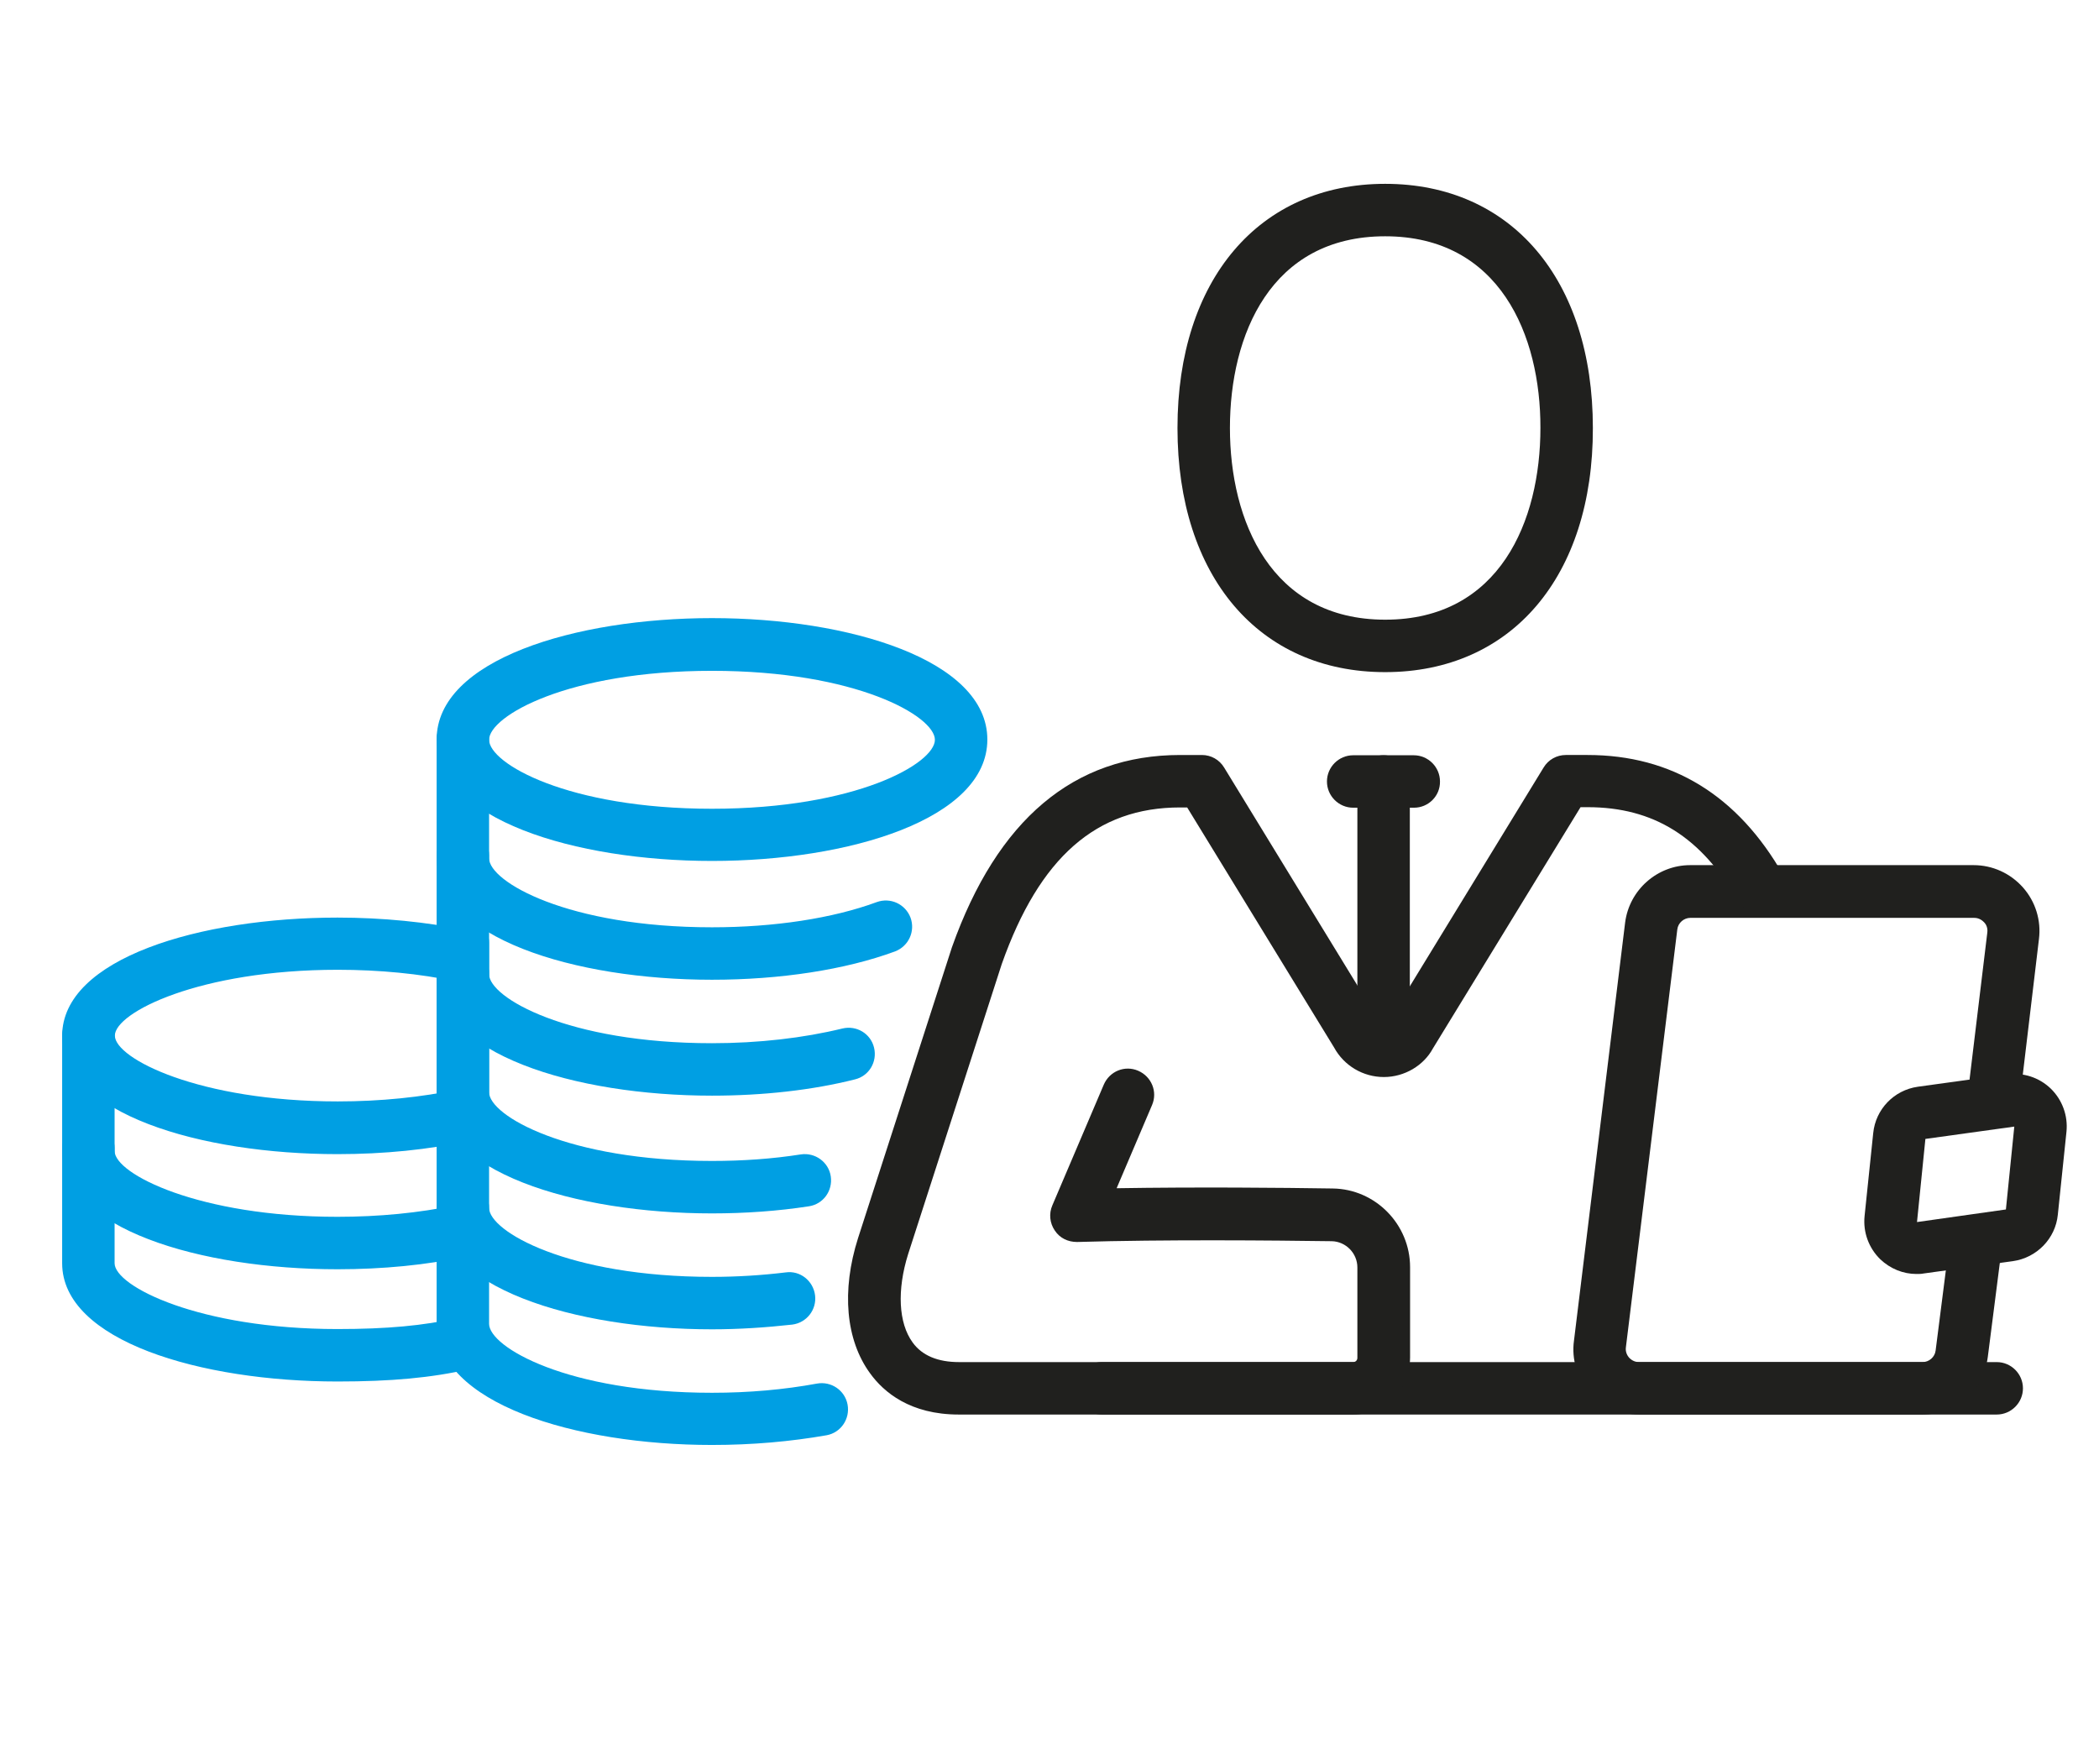
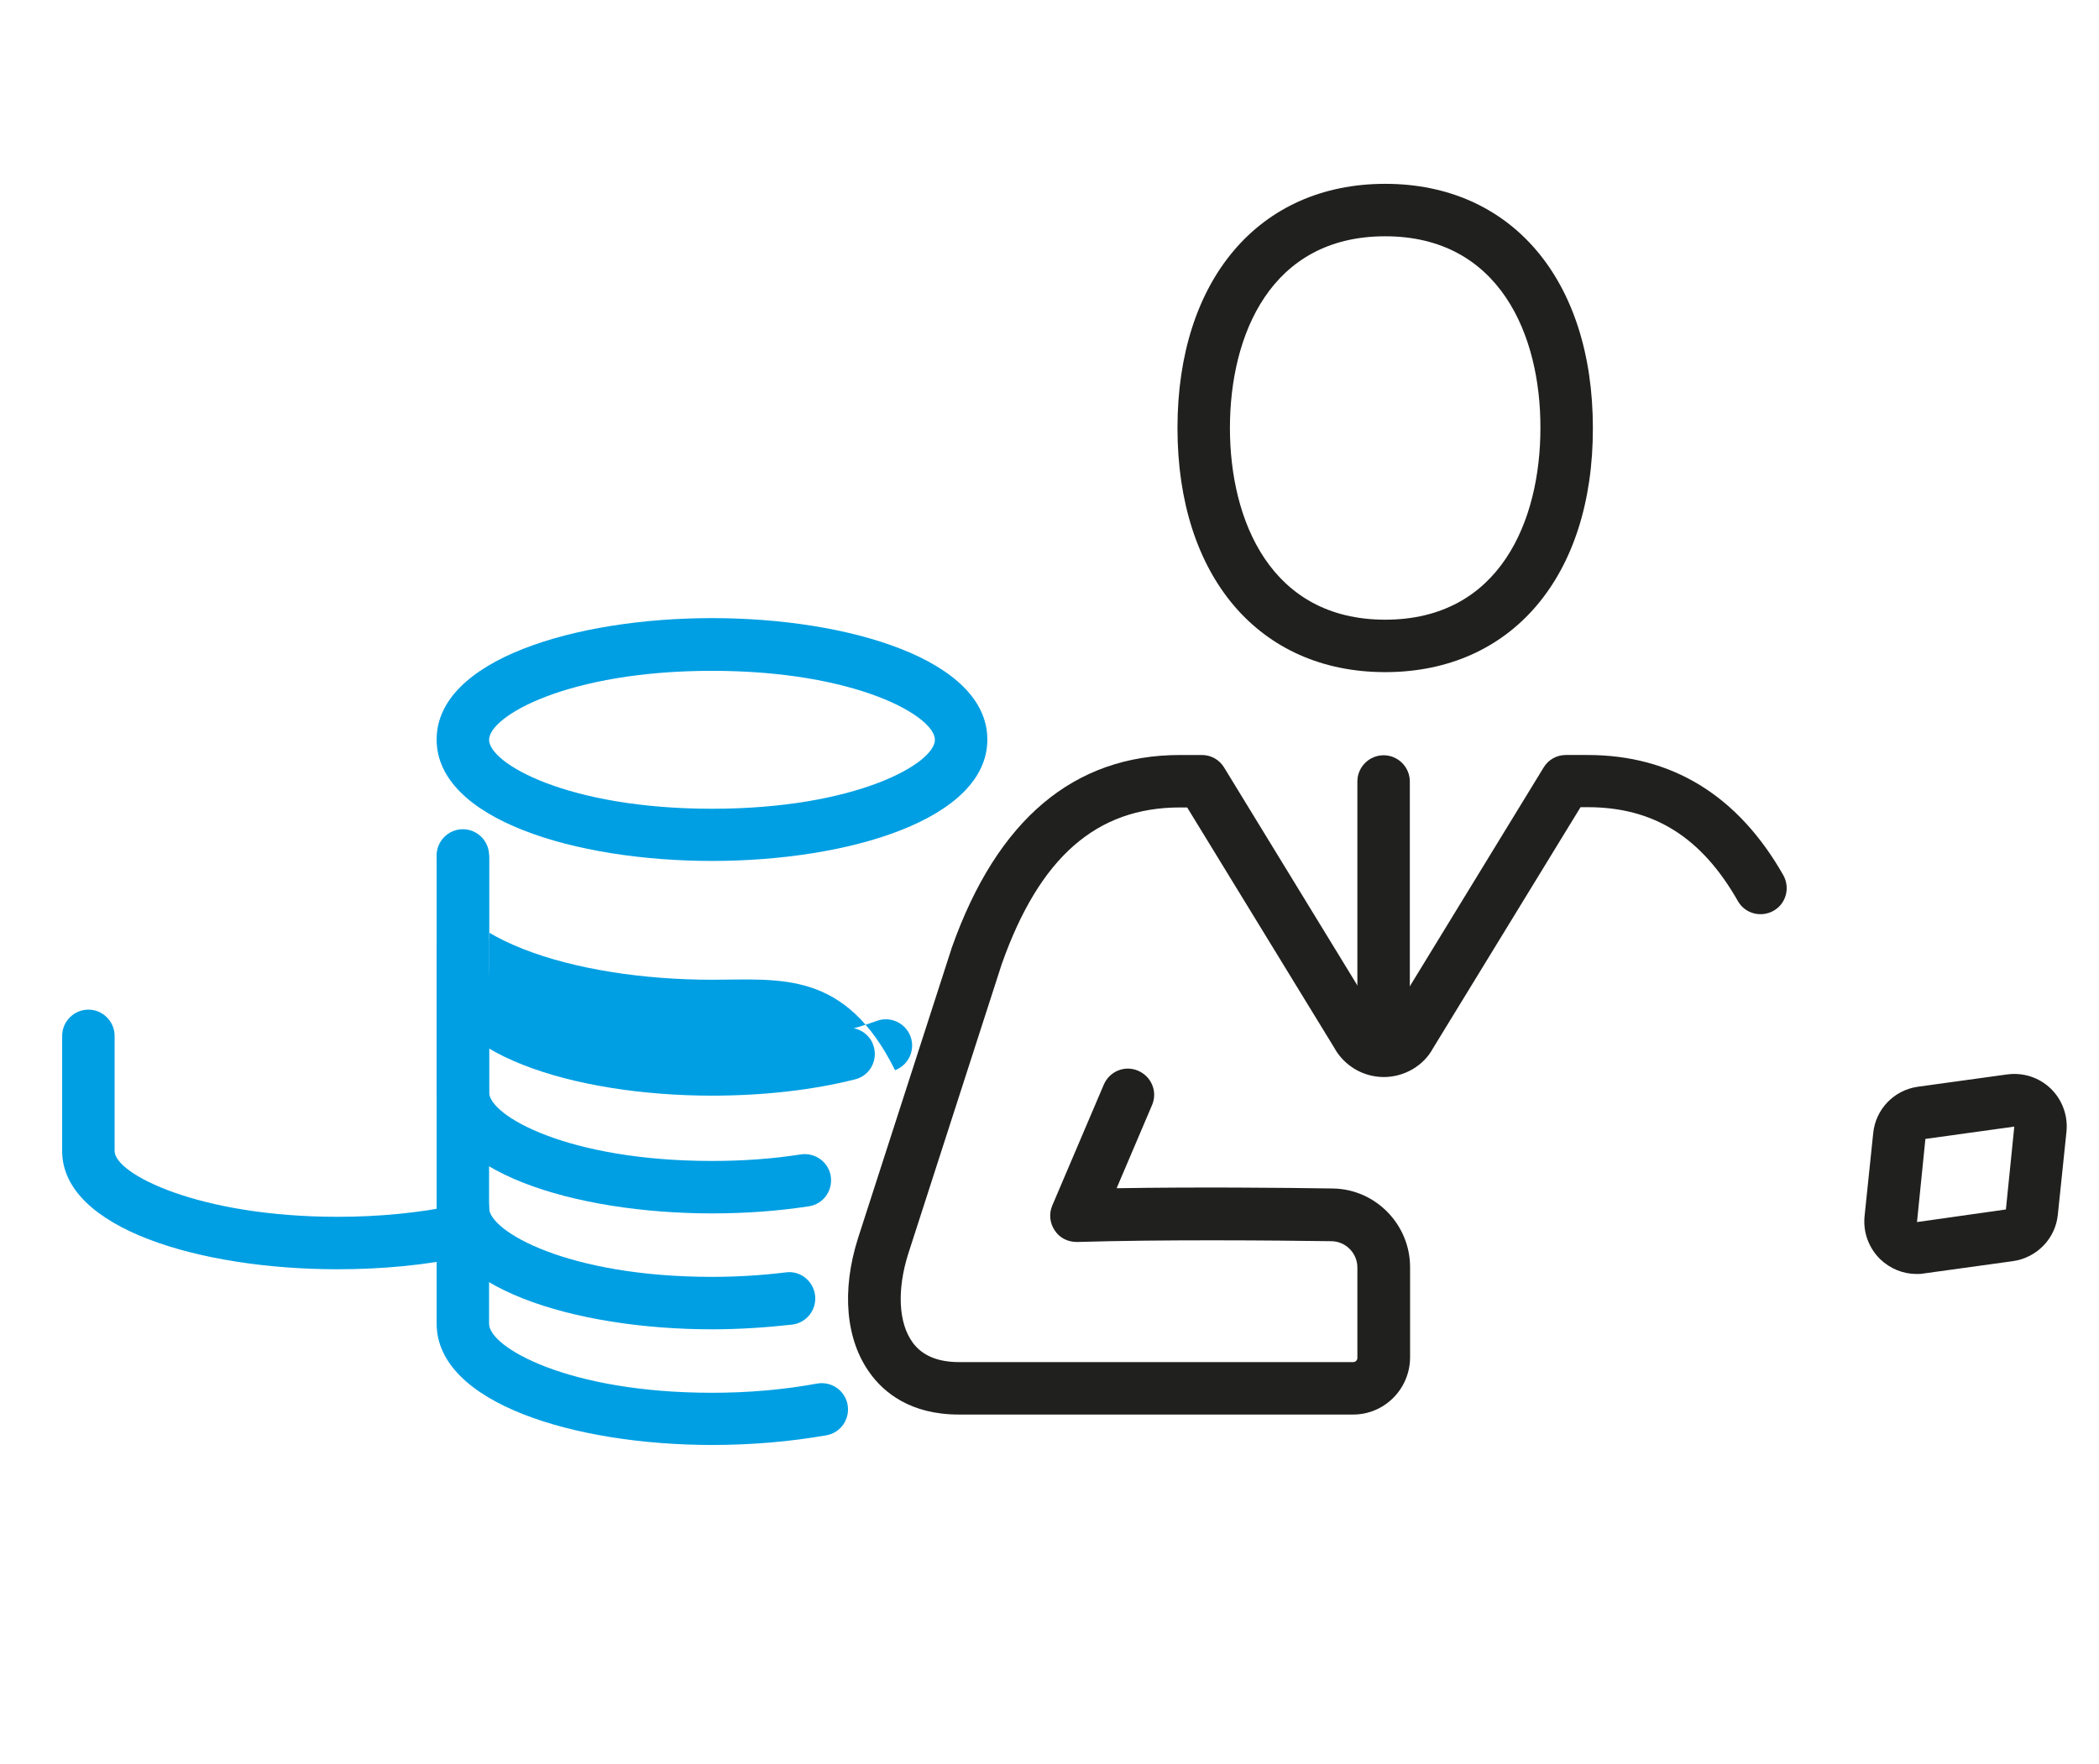
<svg xmlns="http://www.w3.org/2000/svg" id="Mode_Isolation" x="0px" y="0px" viewBox="0 0 800.4 672.8" style="enable-background:new 0 0 800.4 672.8;" xml:space="preserve">
  <style type="text/css">	.st0{fill:#20201E;}	.st1{fill:#009FE3;}</style>
-   <path class="st0" d="M761.4,539.4H420.1c-5.5,0-10-4.5-10-10c0-5.5,4.5-10,10-10h341.3c5.5,0,10,4.5,10,10 C771.4,534.9,766.9,539.4,761.4,539.4z" />
  <g>
    <g>
      <g>
        <g>
-           <path class="st1" d="M128.7,526.8c-52.2,0-105-15.5-105-45.1v-43.9c0-5.5,4.5-10,10-10c5.5,0,10,4.5,10,10v43.9     c0,8.8,32.3,25.1,85,25.1c18.8,0,32.9-1.3,45.7-4.2c5.4-1.2,10.7,2.2,12,7.5c1.2,5.4-2.2,10.7-7.5,12     C164.5,525.4,149.1,526.8,128.7,526.8z" />
-         </g>
+           </g>
        <g>
-           <path class="st1" d="M128.7,440.1c-52.2,0-105-15.5-105-45.1s52.8-45.1,105-45.1c17.2,0,34.1,1.7,49.1,4.8     c5.4,1.1,8.9,6.4,7.7,11.8c-1.1,5.4-6.5,8.9-11.8,7.7c-13.6-2.9-29.1-4.4-44.9-4.4c-52.7,0-85,16.3-85,25.1     c0,8.8,32.3,25.1,85,25.1c16.2,0,32.1-1.6,45.9-4.6c5.4-1.2,10.7,2.3,11.9,7.7c1.2,5.4-2.3,10.7-7.7,11.9     C163.6,438.4,146.3,440.1,128.7,440.1z" />
          <path class="st1" d="M128.7,484c-52.2,0-105-15.5-105-45.1v-43.9c0-5.5,4.5-10,10-10c5.5,0,10,4.5,10,10v43.9     c0,8.8,32.3,25.1,85,25.1c15.8,0,31.3-1.5,44.9-4.4c5.4-1.2,10.7,2.3,11.8,7.7c1.1,5.4-2.3,10.7-7.7,11.8     C162.8,482.4,145.8,484,128.7,484z" />
        </g>
      </g>
    </g>
    <g>
      <path class="st1" d="M271.5,551c-52.2,0-105-15.9-105-46.3V359.5c0-5.5,4.5-10,10-10c5.5,0,10,4.5,10,10v145.3   c0,8.9,30,26.3,85,26.3c14.1,0,27.5-1.2,40-3.5c5.5-1,10.7,2.6,11.7,8c1,5.4-2.5,10.7-8,11.7C301.5,549.7,286.8,551,271.5,551z" />
    </g>
    <g>
      <g>
        <path class="st1" d="M366.5,415.3" />
        <path class="st1" d="M271.5,506.9c-52.2,0-105-15.9-105-46.3c0-5.5,4.5-10,10-10c5.5,0,10,4.5,10,10c0,8.9,30,26.3,85,26.3    c9.6,0,19-0.6,28.1-1.7c5.5-0.8,10.5,3.2,11.2,8.7c0.7,5.5-3.2,10.5-8.7,11.2C292.2,506.2,281.9,506.9,271.5,506.9z" />
      </g>
      <g>
        <path class="st1" d="M271.5,462.7c-52.2,0-105-15.9-105-46.2v-45.3c0-5.5,4.5-10,10-10c5.5,0,10,4.5,10,10v45.3    c0,8.9,30,26.2,85,26.2c11.7,0,23.1-0.8,33.9-2.5c5.4-0.8,10.6,2.9,11.4,8.4c0.8,5.5-2.9,10.6-8.4,11.4    C296.7,461.8,284.2,462.7,271.5,462.7z" />
      </g>
    </g>
    <g>
      <g>
        <path class="st1" d="M271.5,417.8c-52.2,0-105-15.9-105-46.3v-45.3c0-5.5,4.5-10,10-10c5.5,0,10,4.5,10,10v45.3    c0,8.9,30,26.3,85,26.3c17.8,0,35-2,49.7-5.6c5.4-1.3,10.8,1.9,12.1,7.3c1.3,5.4-1.9,10.8-7.3,12.1    C309.8,415.7,290.9,417.8,271.5,417.8z" />
      </g>
      <g>
        <path class="st1" d="M271.5,328.3c-52.2,0-105-15.9-105-46.3s52.8-46.3,105-46.3s105,15.9,105,46.3S323.7,328.3,271.5,328.3z     M271.5,255.8c-55,0-85,17.3-85,26.3s30,26.3,85,26.3s85-17.3,85-26.3S326.5,255.8,271.5,255.8z" />
-         <path class="st1" d="M271.5,373.6c-52.2,0-105-15.9-105-46.3v-45.3c0-5.5,4.5-10,10-10c5.5,0,10,4.5,10,10v45.3    c0,8.9,30,26.3,85,26.3c23.7,0,46-3.4,62.8-9.6c5.2-1.9,10.9,0.7,12.9,5.9c1.9,5.2-0.7,10.9-5.9,12.9    C322.3,369.8,297.5,373.6,271.5,373.6z" />
+         <path class="st1" d="M271.5,373.6c-52.2,0-105-15.9-105-46.3c0-5.5,4.5-10,10-10c5.5,0,10,4.5,10,10v45.3    c0,8.9,30,26.3,85,26.3c23.7,0,46-3.4,62.8-9.6c5.2-1.9,10.9,0.7,12.9,5.9c1.9,5.2-0.7,10.9-5.9,12.9    C322.3,369.8,297.5,373.6,271.5,373.6z" />
      </g>
    </g>
  </g>
  <g>
    <path class="st0" d="M528.2,256.3c-48.1,0-79.2-36.5-79.2-93.1c0-56.5,31.1-93.1,79.2-93.1s79.2,36.5,79.2,93.1  C607.5,219.8,576.4,256.3,528.2,256.3z M528.2,90.1c-43.7,0-59.2,37.7-59.2,73.1c0,35.3,15.6,73.1,59.2,73.1  c43.7,0,59.2-37.7,59.2-73.1C587.5,127.9,571.9,90.1,528.2,90.1z" />
    <g>
-       <path class="st0" d="M733.1,539.4H625c-7.2,0-14-3.1-18.8-8.5c-4.8-5.4-7-12.6-6-19.7l19.5-159.4c1.6-12.5,12.3-21.9,24.8-21.9   h108.1c7.2,0,14,3.1,18.8,8.5c4.8,5.4,7,12.6,6.1,19.7l-7.2,60.4c-0.7,5.5-5.6,9.4-11.1,8.7c-5.5-0.7-9.4-5.6-8.7-11.1l7.3-60.4   c0.3-2-0.6-3.4-1.2-4c-0.6-0.6-1.8-1.7-3.8-1.7H644.6c-2.5,0-4.7,1.9-5,4.4L620,513.7c-0.3,2,0.7,3.4,1.2,4   c0.6,0.6,1.8,1.7,3.8,1.7h108.1c2.5,0,4.7-1.9,5-4.4l5-39.2c0.7-5.5,5.7-9.2,11.2-8.7c5.5,0.7,9.3,5.7,8.7,11.2l-5,39.1   C756.4,530,745.7,539.4,733.1,539.4z" />
      <path class="st0" d="M730.8,485.8c-5.1,0-10-2-13.8-5.6c-4.4-4.3-6.6-10.3-6-16.4l3.3-31.7c0.9-9.1,7.9-16.4,17-17.7l34.1-4.7   c0,0,0,0,0,0c6.1-0.8,12.1,1.1,16.6,5.4c4.4,4.3,6.6,10.3,6,16.4l-3.3,31.7c-0.9,9.1-8,16.4-17.1,17.7l-34,4.7   C732.6,485.8,731.7,485.8,730.8,485.8z M768.1,429.6l-33.9,4.7l-3.2,31.7l33.9-4.8L768.1,429.6z" />
      <g>
        <g>
-           <path class="st0" d="M539.2,308H516c-5.5,0-10-4.5-10-10c0-5.5,4.5-10,10-10h23.1c5.5,0,10,4.5,10,10     C549.2,303.5,544.7,308,539.2,308z" />
          <path class="st0" d="M527.6,400.5c-5.5,0-10-4.5-10-10V298c0-5.5,4.5-10,10-10s10,4.5,10,10v92.6     C537.6,396.1,533.1,400.5,527.6,400.5z" />
          <path class="st0" d="M516,539.4H365.6c-18.5,0-28.6-8.5-33.8-15.7c-9.3-12.7-11-31.5-4.6-51.6l35.8-110.9     c17.3-48.7,46.5-73.3,87-73.3h8.3c3.5,0,6.7,1.8,8.5,4.8l59.2,96.8c0.4,0.7,0.7,1.3,1.7,1.3c0.9,0,1.3-0.6,1.4-0.8l59.5-97.3     c1.8-3,5-4.8,8.5-4.8h8.3c32.1,0,57.3,15.4,74.6,45.8c2.7,4.8,1.1,10.9-3.7,13.6c-4.8,2.7-10.9,1.1-13.6-3.7     c-13.9-24.4-32.1-35.8-57.3-35.8h-2.7l-56.3,92c-3.5,6.5-10.8,10.9-18.7,10.9h0c-7.9,0-15.2-4.3-19-11.3l-56-91.5h-2.7     c-31.9,0-53.6,19-68,59.7l-35.7,110.6c-4.3,13.7-3.7,26.3,1.7,33.7c3.6,5,9.6,7.5,17.7,7.5H516c0.9,0,1.6-0.7,1.6-1.6v-34.5     c0-5.4-4.4-9.9-9.8-10c-22-0.3-63.8-0.7-97.1,0.3c-3.5,0-6.6-1.5-8.5-4.4c-1.9-2.8-2.3-6.4-0.9-9.6l19.6-46     c2.2-5.1,8-7.5,13.1-5.3c5.1,2.2,7.5,8,5.3,13.1l-13.5,31.7c30.3-0.5,63.6-0.2,82.4,0.1c16.3,0.2,29.5,13.7,29.5,30v34.5     C537.6,529.7,527.9,539.4,516,539.4z" />
        </g>
      </g>
    </g>
  </g>
</svg>